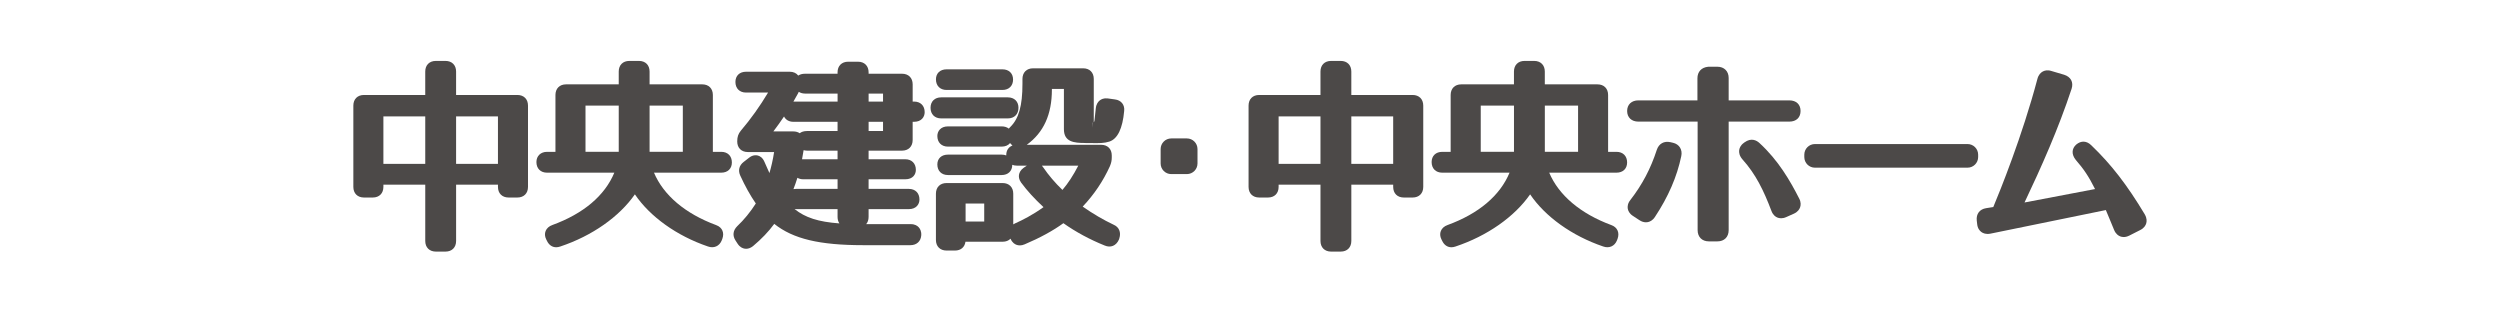
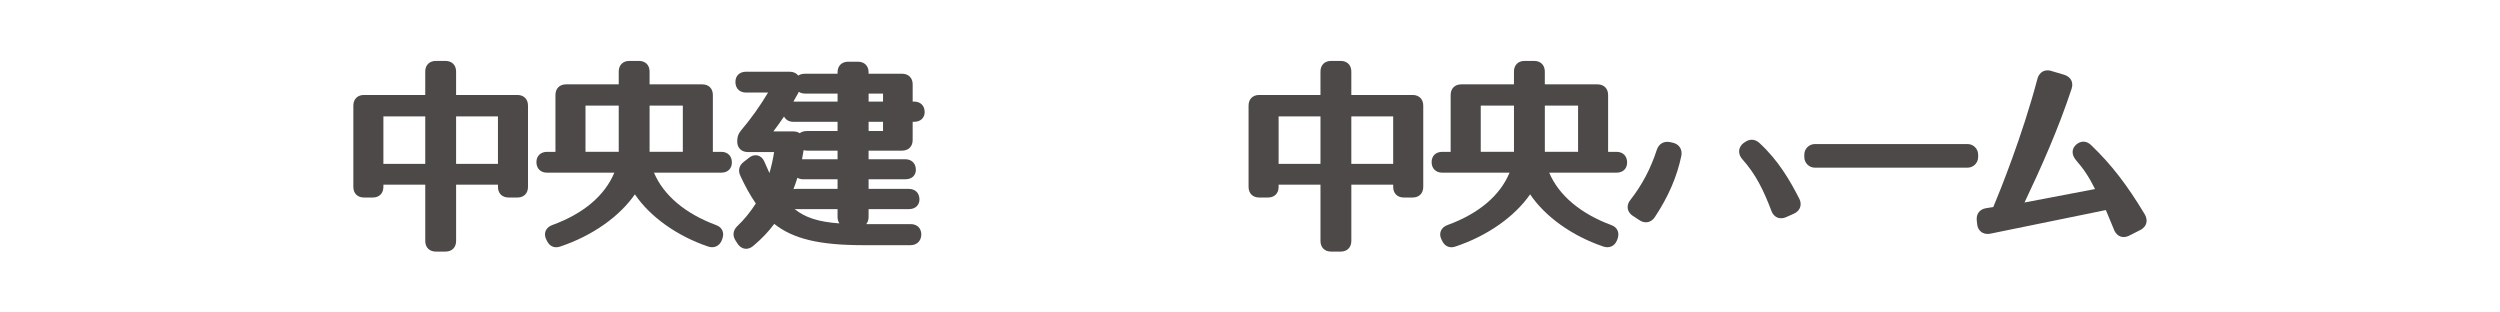
<svg xmlns="http://www.w3.org/2000/svg" id="_レイヤー_2" data-name=" レイヤー 2" version="1.1" viewBox="0 0 240 30">
  <defs>
    <style>
      .cls-1 {
        fill: #4c4948;
      }

      .cls-1, .cls-2 {
        stroke-width: 0px;
      }

      .cls-2 {
        fill: #fff;
      }
    </style>
  </defs>
  <rect class="cls-2" width="240" height="30" />
  <g>
    <path class="cls-1" d="M49.668,9.117h-5.883v-2.249c0-.619-.4-1.02-1.019-1.02h-.923c-.619,0-1.02.4-1.02,1.02v2.249h-5.883c-.619,0-1.019.4-1.019,1.02v7.806c0,.619.4,1.019,1.019,1.019h.846c.619,0,1.02-.399,1.02-1.019v-.212h4.018v5.402c0,.619.4,1.02,1.02,1.02h.923c.619,0,1.019-.4,1.019-1.02v-5.402h4.018v.212c0,.619.4,1.019,1.019,1.019h.846c.619,0,1.019-.399,1.019-1.019v-7.806c0-.619-.4-1.02-1.019-1.02ZM47.803,11.174v4.557h-4.018v-4.557h4.018ZM40.824,11.174v4.557h-4.018v-4.557h4.018Z" />
    <path class="cls-1" d="M69.243,14.577h-.808v-5.46c0-.619-.4-1.019-1.019-1.019h-5.056v-1.23c0-.619-.4-1.02-1.019-1.02h-.923c-.619,0-1.02.4-1.02,1.02v1.23h-5.056c-.619,0-1.019.399-1.019,1.019v5.46h-.808c-.609,0-1.019.395-1.019.981,0,.619.4,1.019,1.019,1.019h6.461c-.916,2.203-2.96,3.934-5.955,5.027-.308.109-.536.312-.64.569-.1.247-.082.531.052.8l.071.141c.19.406.51.623.89.623.125,0,.258-.024.394-.072,3.052-1.018,5.666-2.856,7.161-5.007,1.453,2.144,4.013,3.981,7.01,5.003.573.205,1.104-.026,1.328-.583l.061-.162c.105-.299.102-.57-.012-.808-.077-.16-.244-.378-.594-.501-2.956-1.092-5.044-2.862-5.959-5.03h6.459c.619,0,1.019-.385,1.019-.98,0-.619-.4-1.02-1.019-1.02ZM65.551,10.136v4.44h-3.191v-4.44h3.191ZM59.399,10.136v4.44h-3.191v-4.44h3.191Z" />
    <path class="cls-1" d="M87.751,9.751h-.135v-1.653c0-.619-.4-1.02-1.02-1.02h-3.21v-.134c0-.619-.4-1.02-1.02-1.02h-.942c-.619,0-1.019.4-1.019,1.02v.134h-3.115c-.286,0-.501.068-.659.177-.176-.234-.461-.369-.821-.369h-4.191c-.619,0-1.019.385-1.019.981,0,.619.4,1.019,1.019,1.019h2.115c-.784,1.314-1.661,2.542-2.62,3.667-.239.298-.341.581-.341,1.024,0,.619.4,1.019,1.019,1.019h2.522c-.12.776-.282,1.454-.448,2.019-.151-.319-.311-.677-.479-1.078-.174-.413-.446-.56-.643-.609-.159-.042-.482-.066-.836.217l-.517.401c-.438.337-.555.818-.323,1.316.459,1.006.949,1.884,1.49,2.674-.524.82-1.124,1.553-1.792,2.187-.399.399-.459.893-.162,1.355l.215.332c.218.328.485.432.671.462.042.006.088.011.138.011.177,0,.407-.054.658-.252.829-.695,1.502-1.399,2.043-2.139,1.812,1.446,4.35,2.045,8.537,2.045h4.537c.594,0,1.001-.372,1.039-.954.021-.396-.126-.64-.254-.773-.126-.134-.357-.292-.746-.292h-4.288c.148-.174.231-.41.231-.691v-.75h3.864c.704,0,1.019-.464,1.019-.923,0-.619-.4-1.02-1.019-1.02h-3.864v-.922h3.518c.752,0,1.02-.487,1.02-.904,0-.619-.4-1.019-1.02-1.019h-3.518v-.826h3.21c.619,0,1.02-.4,1.02-1.02v-1.749h.135c.704,0,1.019-.464,1.019-.924,0-.619-.4-1.019-1.019-1.019ZM84.771,11.694v.884h-1.384v-.884h1.384ZM84.771,8.983v.769h-1.384v-.769h1.384ZM77.147,14.417c.103.029.216.045.337.045h2.922v.826h-3.288c-.042,0-.083.002-.123.005.056-.286.106-.577.151-.876ZM77.119,17.211h3.288v.922h-3.979c-.092,0-.178.008-.257.022.14-.356.266-.718.38-1.088.157.093.349.144.568.144ZM76.427,20.076h3.979v.75c0,.245.062.456.177.621-2.024-.148-3.272-.55-4.306-1.379.048.005.098.008.149.008ZM76.177,11.694h4.229v.884h-2.922c-.319,0-.551.084-.712.211-.164-.111-.373-.173-.615-.173h-1.914c.362-.476.703-.952,1.024-1.433.159.321.482.511.909.511ZM76.625,8.937c.021-.042.04-.083.058-.123.164.109.37.169.61.169h3.115v.769h-4.24c.155-.265.305-.531.451-.801.002-.004.005-.009.007-.014Z" />
-     <path class="cls-1" d="M90.871,8.636h5.364c.619,0,1.019-.393,1.019-1,0-.596-.4-.98-1.019-.98h-5.364c-.619,0-1.02.378-1.02.962,0,.619.4,1.019,1.02,1.019Z" />
-     <path class="cls-1" d="M96.753,11.367c.619,0,1.02-.4,1.02-1.02,0-.607-.4-1-1.02-1h-6.402c-.619,0-1.019.393-1.019,1,0,.619.4,1.02,1.019,1.02h6.402Z" />
-     <path class="cls-1" d="M104.175,13.731l.603.005c.711.013,1.224.017,1.727-.146.786-.262,1.263-1.253,1.416-2.936.069-.593-.292-1.039-.89-1.11l-.702-.098c-.367-.043-.616.084-.758.197-.147.119-.332.345-.375.753-.073.785-.139,1.213-.133,1.23-.023.042-.043.081-.061.119v-4.168c0-.619-.4-1.019-1.019-1.019h-4.807c-.619,0-1.02.399-1.02,1.019v.462c0,2.11-.352,3.354-1.166,4.15-.055.051-.104.104-.146.158-.173-.138-.408-.214-.687-.214h-5.152c-.704,0-1.02.464-1.02.923,0,.619.4,1.02,1.02,1.02h5.152c.353,0,.635-.125.812-.343l.056.068c.055.064.112.121.171.171-.372.137-.596.465-.596.911,0,.013,0,.026 0.0.039-.13-.051-.279-.078-.443-.078h-5.152c-.619,0-1.02.37-1.02.942,0,.619.4,1.019,1.02,1.019h5.152c.619,0,1.02-.385,1.02-.98v-.003c.129.052.278.08.441.08h.964l-.312.208c-.314.225-.416.485-.446.665-.029.175-.019.446.2.75.583.789,1.306,1.582,2.153,2.361-1.024.738-2.024,1.247-2.721,1.556-.066.029-.128.062-.184.099v-2.947c0-.619-.4-1.02-1.02-1.02h-5.383c-.619,0-1.02.4-1.02,1.02v4.441c0,.619.4,1.019,1.02,1.019h.808c.559,0,.939-.326,1.007-.846h3.568c.319,0,.58-.106.758-.294l.015.033c.155.354.399.502.576.562.165.057.433.094.768-.053,1.447-.609,2.75-1.321,3.716-2.029,1.186.84,2.521,1.562,3.966,2.144.561.242,1.104.032,1.366-.571l.041-.122c.181-.576-.028-1.075-.532-1.295-1.012-.479-1.994-1.055-2.987-1.749,1.103-1.169,1.96-2.443,2.612-3.878.002-.005.004-.01.006-.015.123-.295.173-.534.173-.827v-.192c0-.619-.4-1.02-1.019-1.02h-7.142c1.623-1.178,2.413-2.916,2.413-5.306v-.058h1.153v3.864c0,1.225.964,1.326,2.038,1.326ZM94.485,19.538v1.729h-1.788v-1.729h1.788ZM101.994,18.232c-.711-.683-1.317-1.395-1.844-2.163-.041-.061-.084-.116-.129-.165h3.493c-.469.914-.984,1.704-1.52,2.328ZM104.924,11.776l-.006.159c-.003.007-.006.014-.009.021.002-.006.005-.011.009-.017l-.012.33-.003-.503c.006.002.014.005.021.009Z" />
-     <path class="cls-1" d="M112.441,13.289h1.499c.563,0,1.02.457,1.02,1.02v1.384c0,.563-.457,1.02-1.02,1.02h-1.5c-.562,0-1.019-.456-1.019-1.019v-1.385c0-.563.457-1.02,1.02-1.02Z" />
    <path class="cls-1" d="M135.61,9.117h-5.883v-2.249c0-.619-.4-1.02-1.02-1.02h-.923c-.619,0-1.019.4-1.019,1.02v2.249h-5.884c-.619,0-1.019.4-1.019,1.02v7.806c0,.619.4,1.019,1.019,1.019h.847c.619,0,1.019-.399,1.019-1.019v-.212h4.019v5.402c0,.619.4,1.02,1.019,1.02h.923c.619,0,1.02-.4,1.02-1.02v-5.402h4.018v.212c0,.619.4,1.019,1.02,1.019h.846c.619,0,1.02-.399,1.02-1.019v-7.806c0-.619-.4-1.02-1.02-1.02ZM133.745,11.174v4.557h-4.018v-4.557h4.018ZM126.766,11.174v4.557h-4.019v-4.557h4.019Z" />
    <path class="cls-1" d="M155.186,14.577h-.808v-5.46c0-.619-.4-1.019-1.02-1.019h-5.056v-1.23c0-.619-.4-1.02-1.02-1.02h-.923c-.619,0-1.019.4-1.019,1.02v1.23h-5.057c-.619,0-1.02.399-1.02,1.019v5.46h-.807c-.619,0-1.02.385-1.02.981,0,.619.4,1.019,1.02,1.019h6.461c-.916,2.204-2.961,3.934-5.954,5.027-.31.109-.537.312-.642.57-.1.248-.081.531.054.799l.07.14c.188.407.509.624.889.624.126,0,.259-.024.396-.072,3.052-1.018,5.666-2.856,7.161-5.007,1.453,2.144,4.013,3.981,7.01,5.003.574.207,1.106-.027,1.327-.583l.062-.163c.208-.591-.032-1.105-.606-1.308-2.956-1.093-5.045-2.863-5.96-5.03h6.46c.619,0,1.019-.385,1.019-.98,0-.619-.399-1.02-1.019-1.02ZM151.495,10.136v4.44h-3.191v-4.44h3.191ZM145.342,10.136v4.44h-3.191v-4.44h3.191Z" />
    <path class="cls-1" d="M168.907,13.73c-.251-.232-.77-.55-1.444-.056-.001.001-.079.06-.08.061-.313.235-.403.511-.424.701-.021.203.014.516.312.859,1.301,1.446,2.055,3.027,2.787,4.955.144.386.384.556.562.631.092.038.215.072.364.072.143,0,.309-.03.497-.114l.729-.326c.378-.167.535-.425.6-.611s.102-.485-.087-.841c-.865-1.7-1.996-3.663-3.815-5.331Z" />
    <path class="cls-1" d="M160.604,13.706l-.254-.059c-.604-.13-1.1.146-1.296.736-.59,1.811-1.395,3.337-2.531,4.805-.271.336-.29.641-.259.837.031.194.142.474.492.699l.606.398c.247.17.472.219.648.219.068,0,.13-.007.183-.018.188-.038.458-.154.677-.491,1.287-1.942,2.116-3.854,2.532-5.84.137-.622-.193-1.152-.799-1.287Z" />
-     <path class="cls-1" d="M172.854,10.655c0-.628-.413-1.019-1.077-1.019h-5.825v-2.153c0-.645-.433-1.077-1.077-1.077l-.896.003c-.643.064-1.026.48-1.026,1.112v2.115h-5.671c-.654,0-1.077.399-1.077,1.019s.423,1.02,1.077,1.02h5.69v10.42c0,.654.423,1.077,1.077,1.077h.826c.654,0,1.077-.423,1.077-1.077v-10.42h5.825c.664,0,1.077-.391,1.077-1.02Z" />
    <path class="cls-1" d="M174.232,13.828h14.65c.563,0,1.02.457,1.02,1.02v.229c0,.563-.457,1.02-1.02,1.02h-14.65c-.562,0-1.019-.456-1.019-1.019v-.231c0-.562.456-1.019,1.019-1.019Z" />
    <path class="cls-1" d="M205.904,20.587c-1.725-2.867-3.213-4.791-5.131-6.632-.443-.445-.985-.478-1.462-.072-.437.401-.455.943-.039,1.464.78.898,1.244,1.59,1.853,2.802l-6.77,1.289c1.611-3.394,3.242-7.045,4.521-10.92.197-.626-.075-1.139-.719-1.342l-1.223-.362c-.392-.126-.673-.037-.841.059-.173.097-.401.3-.504.713-1.457,5.499-3.598,10.771-4.233,12.29l-.687.109c-.621.098-.967.551-.9,1.185l.039.341c.041.413.239.641.398.759.163.121.446.245.872.162l11.084-2.266c.144.328.279.662.425,1.017.115.283.235.579.369.895.164.391.416.554.599.621.084.031.192.057.321.057.151,0,.332-.035.536-.138l1.055-.536c.372-.186.517-.45.572-.639.056-.189.077-.49-.137-.854Z" />
  </g>
</svg>